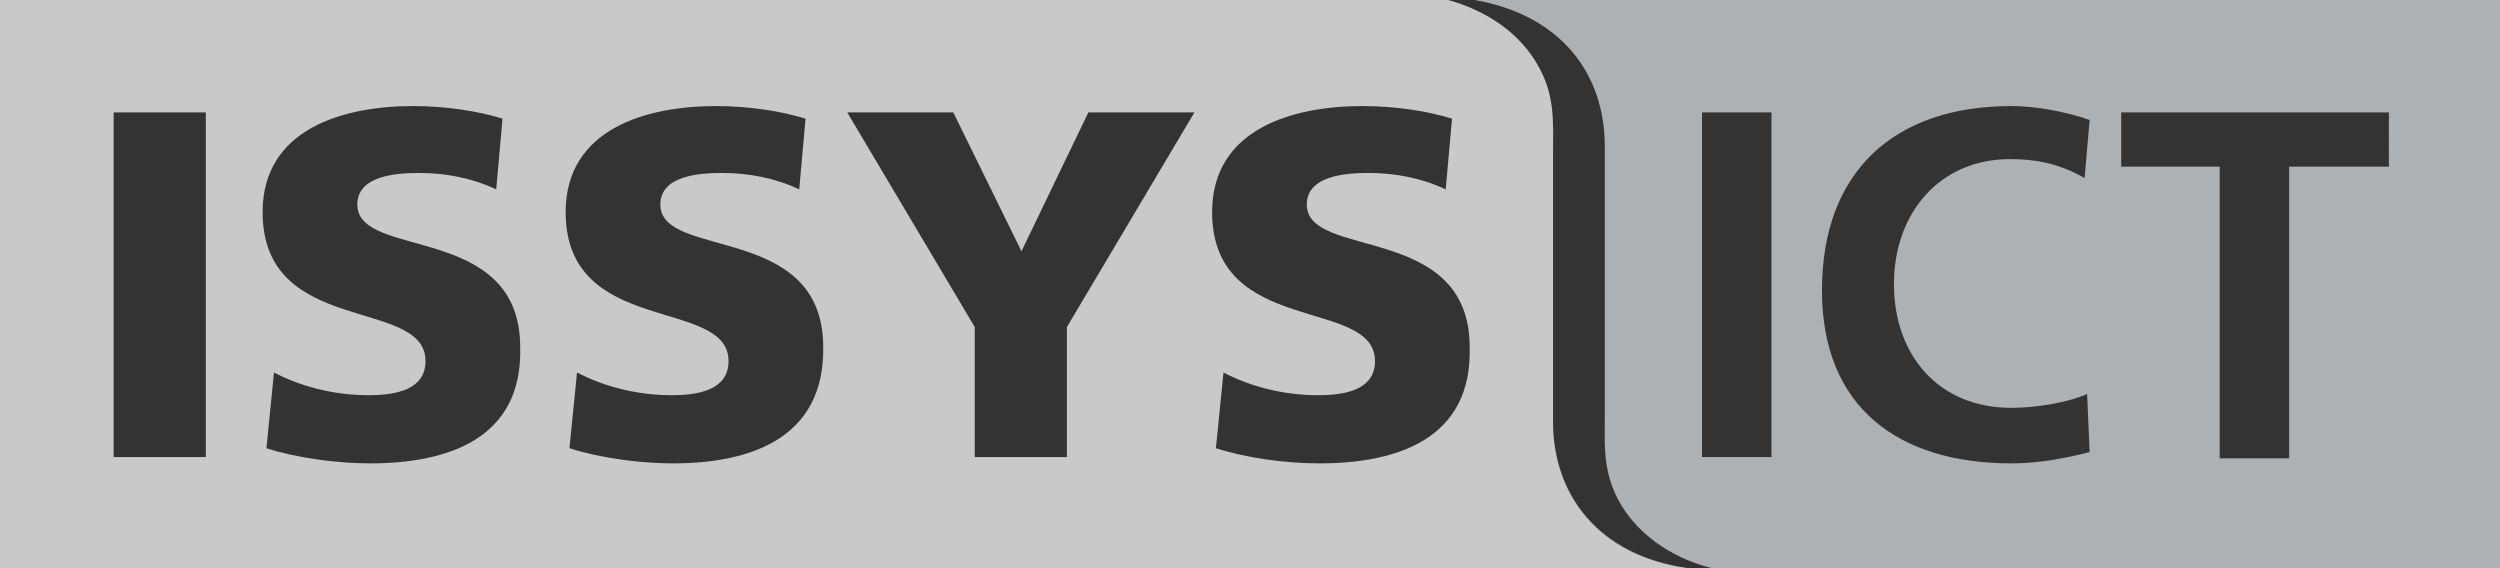
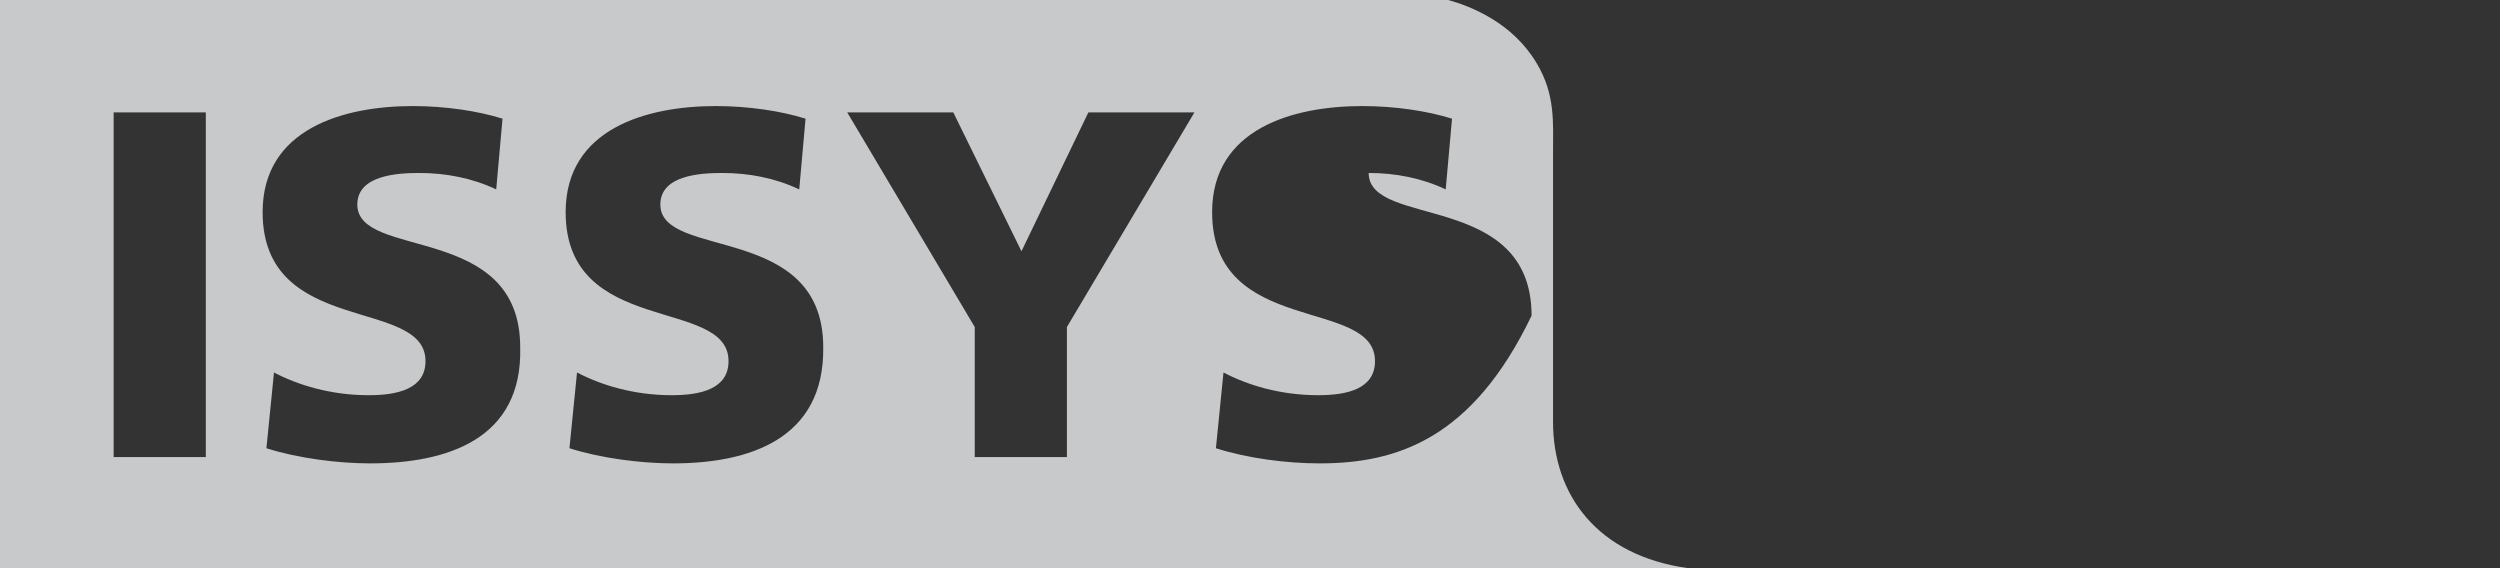
<svg xmlns="http://www.w3.org/2000/svg" version="1.1" id="Laag_1" x="0px" y="0px" viewBox="0 0 198 45" style="enable-background:new 0 0 198 45;" xml:space="preserve">
  <rect x="0" y="0" width="198" height="45" fill="#333333" stroke="none" />
  <style type="text/css">
	.st0{fill:#ADB1B4;}
	.st1{fill:#C7C9CB;}
	.st2{fill:#FFFFFF;}
</style>
  <g>
-     <path class="st0" d="M116.8,0c6.8,1.2,10.3,5.8,10.3,11.6l0,21.2c0,2.5-0.2,4.7,1.3,7.2c2,3.3,5.5,4.6,7.2,5H198V0H116.8z    M140.3,36.2h-5.5V8.9h5.5V36.2z M159.3,36.7c-8.9,0-15-4.4-15-13.7c0-9.4,5.7-14.6,15-14.6c1.8,0,4.2,0.4,6.2,1.1l-0.4,4.6   c-2.1-1.2-4-1.5-5.9-1.5c-5.6,0-9.2,4.3-9.2,9.9c0,5.6,3.5,9.8,9.3,9.8c2.2,0,4.7-0.5,6-1.1l0.2,4.6   C163.6,36.3,161.4,36.7,159.3,36.7z M189.1,13.2h-7.8v23.1h-5.5V13.2h-7.8V8.9h21.2V13.2z" />
-     <path class="st1" d="M123,33.4l0-21.2c0-2.5,0.2-4.7-1.3-7.2c-1.9-3.2-5.2-4.5-7-5H0v45h133.7C126.5,44,123,39.2,123,33.4z    M16.3,36.2H9V8.9h7.3V36.2z M29.3,36.7c-2.5,0-5.7-0.4-8.2-1.2l0.6-6c1.9,1,4.5,1.8,7.5,1.8c2.3,0,4.5-0.5,4.5-2.7   c0-5.1-12.9-1.9-12.9-11.8c0-6.6,6.4-8.4,11.9-8.4c2.6,0,5.2,0.4,7.1,1l-0.5,5.6c-1.9-0.9-4-1.3-6.1-1.3c-1.8,0-4.9,0.2-4.9,2.5   c0,4.4,12.9,1.4,12.9,11.3C41.4,34.8,35.4,36.7,29.3,36.7z M53.3,36.7c-2.5,0-5.7-0.4-8.2-1.2l0.6-6c1.9,1,4.5,1.8,7.5,1.8   c2.3,0,4.5-0.5,4.5-2.7c0-5.1-12.9-1.9-12.9-11.8c0-6.6,6.4-8.4,11.9-8.4c2.6,0,5.2,0.4,7.1,1l-0.5,5.6c-1.9-0.9-4-1.3-6.1-1.3   c-1.8,0-4.9,0.2-4.9,2.5c0,4.4,12.9,1.4,12.9,11.3C65.3,34.8,59.3,36.7,53.3,36.7z M84.5,25.9v10.3h-7.3V25.9L67.1,8.9h8.4l5.4,11   l5.3-11h8.4L84.5,25.9z M104.5,36.7c-2.6,0-5.7-0.4-8.2-1.2l0.6-6c1.9,1,4.5,1.8,7.5,1.8c2.3,0,4.5-0.5,4.5-2.7   c0-5.1-12.9-1.9-12.9-11.8c0-6.6,6.4-8.4,11.9-8.4c2.6,0,5.2,0.4,7.1,1l-0.5,5.6c-1.9-0.9-4-1.3-6.1-1.3c-1.8,0-4.9,0.2-4.9,2.5   c0,4.4,12.9,1.4,12.9,11.3C116.6,34.8,110.6,36.7,104.5,36.7z" />
-     <path class="st2" d="M123,33.4l0-21.2c0-2.5,0.2-4.7-1.3-7.2c-1.9-3.2-5.2-4.5-7-5h0c1.8,0.5,5.1,1.8,7,5c1.5,2.5,1.3,4.8,1.3,7.2   L123,33.4c0,5.9,3.6,10.6,10.7,11.6h0C126.6,44,123,39.2,123,33.4z" />
+     <path class="st1" d="M123,33.4l0-21.2c0-2.5,0.2-4.7-1.3-7.2c-1.9-3.2-5.2-4.5-7-5H0v45h133.7C126.5,44,123,39.2,123,33.4z    M16.3,36.2H9V8.9h7.3V36.2z M29.3,36.7c-2.5,0-5.7-0.4-8.2-1.2l0.6-6c1.9,1,4.5,1.8,7.5,1.8c2.3,0,4.5-0.5,4.5-2.7   c0-5.1-12.9-1.9-12.9-11.8c0-6.6,6.4-8.4,11.9-8.4c2.6,0,5.2,0.4,7.1,1l-0.5,5.6c-1.9-0.9-4-1.3-6.1-1.3c-1.8,0-4.9,0.2-4.9,2.5   c0,4.4,12.9,1.4,12.9,11.3C41.4,34.8,35.4,36.7,29.3,36.7z M53.3,36.7c-2.5,0-5.7-0.4-8.2-1.2l0.6-6c1.9,1,4.5,1.8,7.5,1.8   c2.3,0,4.5-0.5,4.5-2.7c0-5.1-12.9-1.9-12.9-11.8c0-6.6,6.4-8.4,11.9-8.4c2.6,0,5.2,0.4,7.1,1l-0.5,5.6c-1.9-0.9-4-1.3-6.1-1.3   c-1.8,0-4.9,0.2-4.9,2.5c0,4.4,12.9,1.4,12.9,11.3C65.3,34.8,59.3,36.7,53.3,36.7z M84.5,25.9v10.3h-7.3V25.9L67.1,8.9h8.4l5.4,11   l5.3-11h8.4L84.5,25.9z M104.5,36.7c-2.6,0-5.7-0.4-8.2-1.2l0.6-6c1.9,1,4.5,1.8,7.5,1.8c2.3,0,4.5-0.5,4.5-2.7   c0-5.1-12.9-1.9-12.9-11.8c0-6.6,6.4-8.4,11.9-8.4c2.6,0,5.2,0.4,7.1,1l-0.5,5.6c-1.9-0.9-4-1.3-6.1-1.3c0,4.4,12.9,1.4,12.9,11.3C116.6,34.8,110.6,36.7,104.5,36.7z" />
  </g>
</svg>